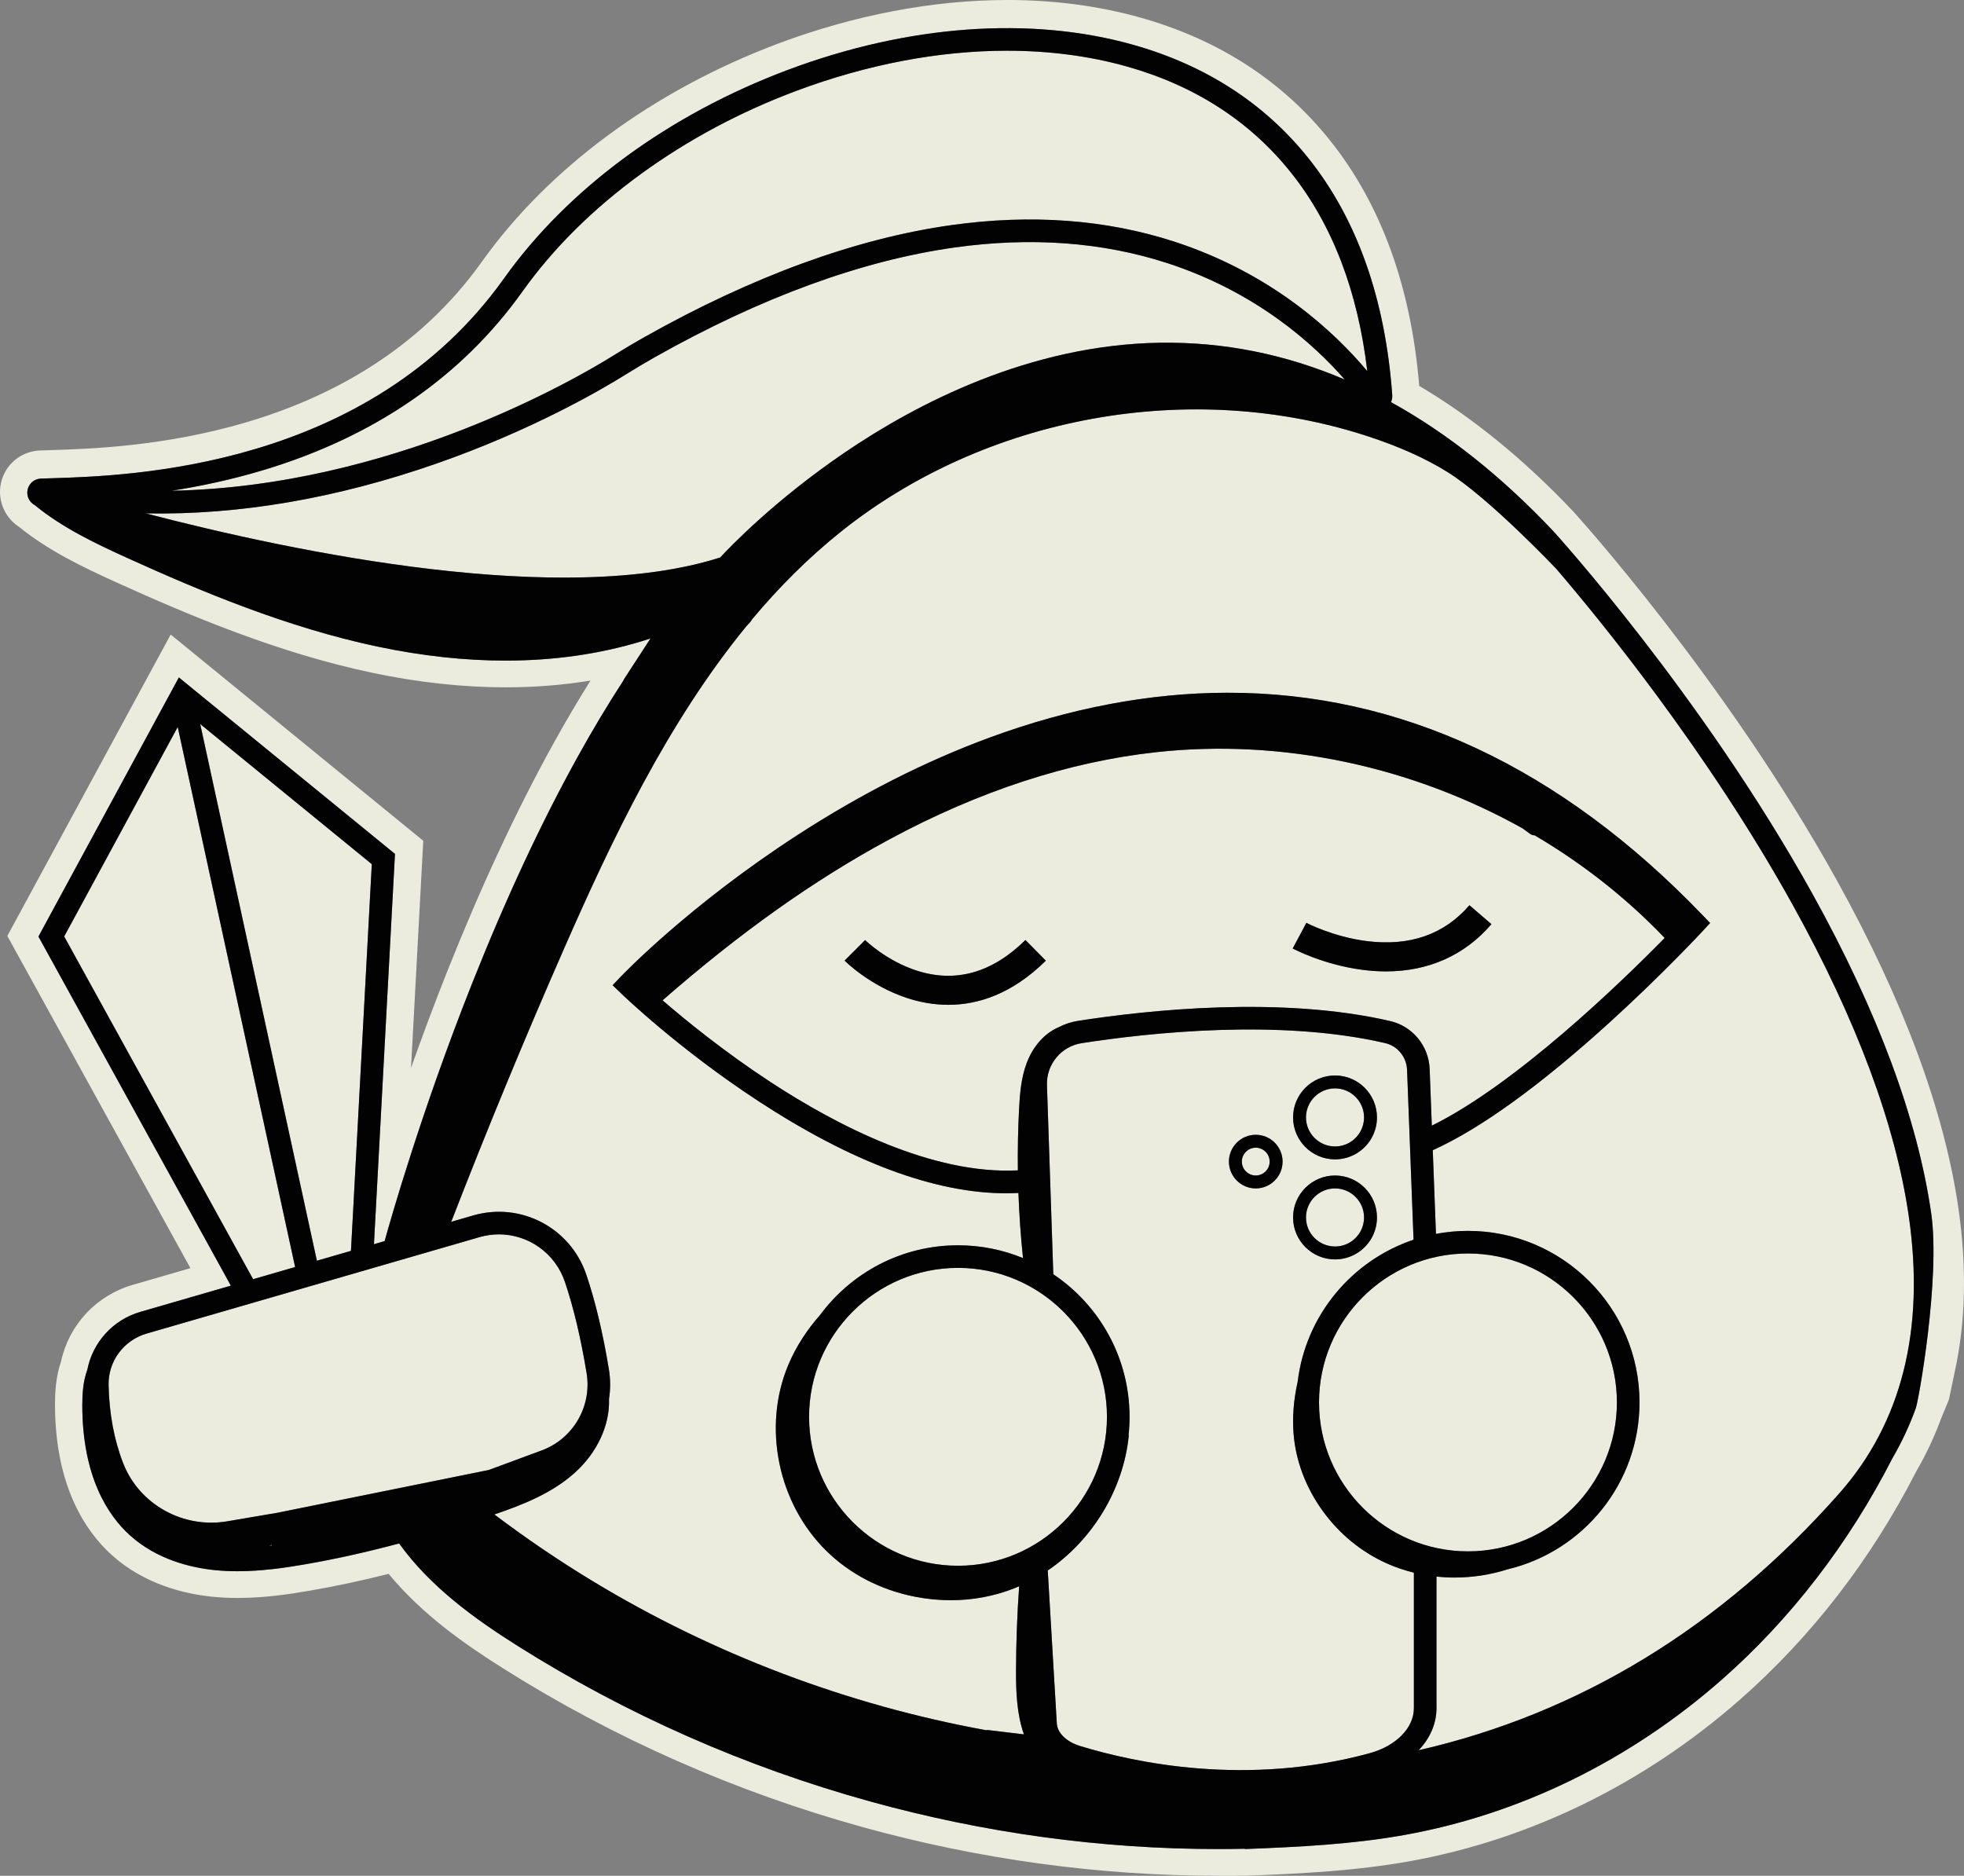
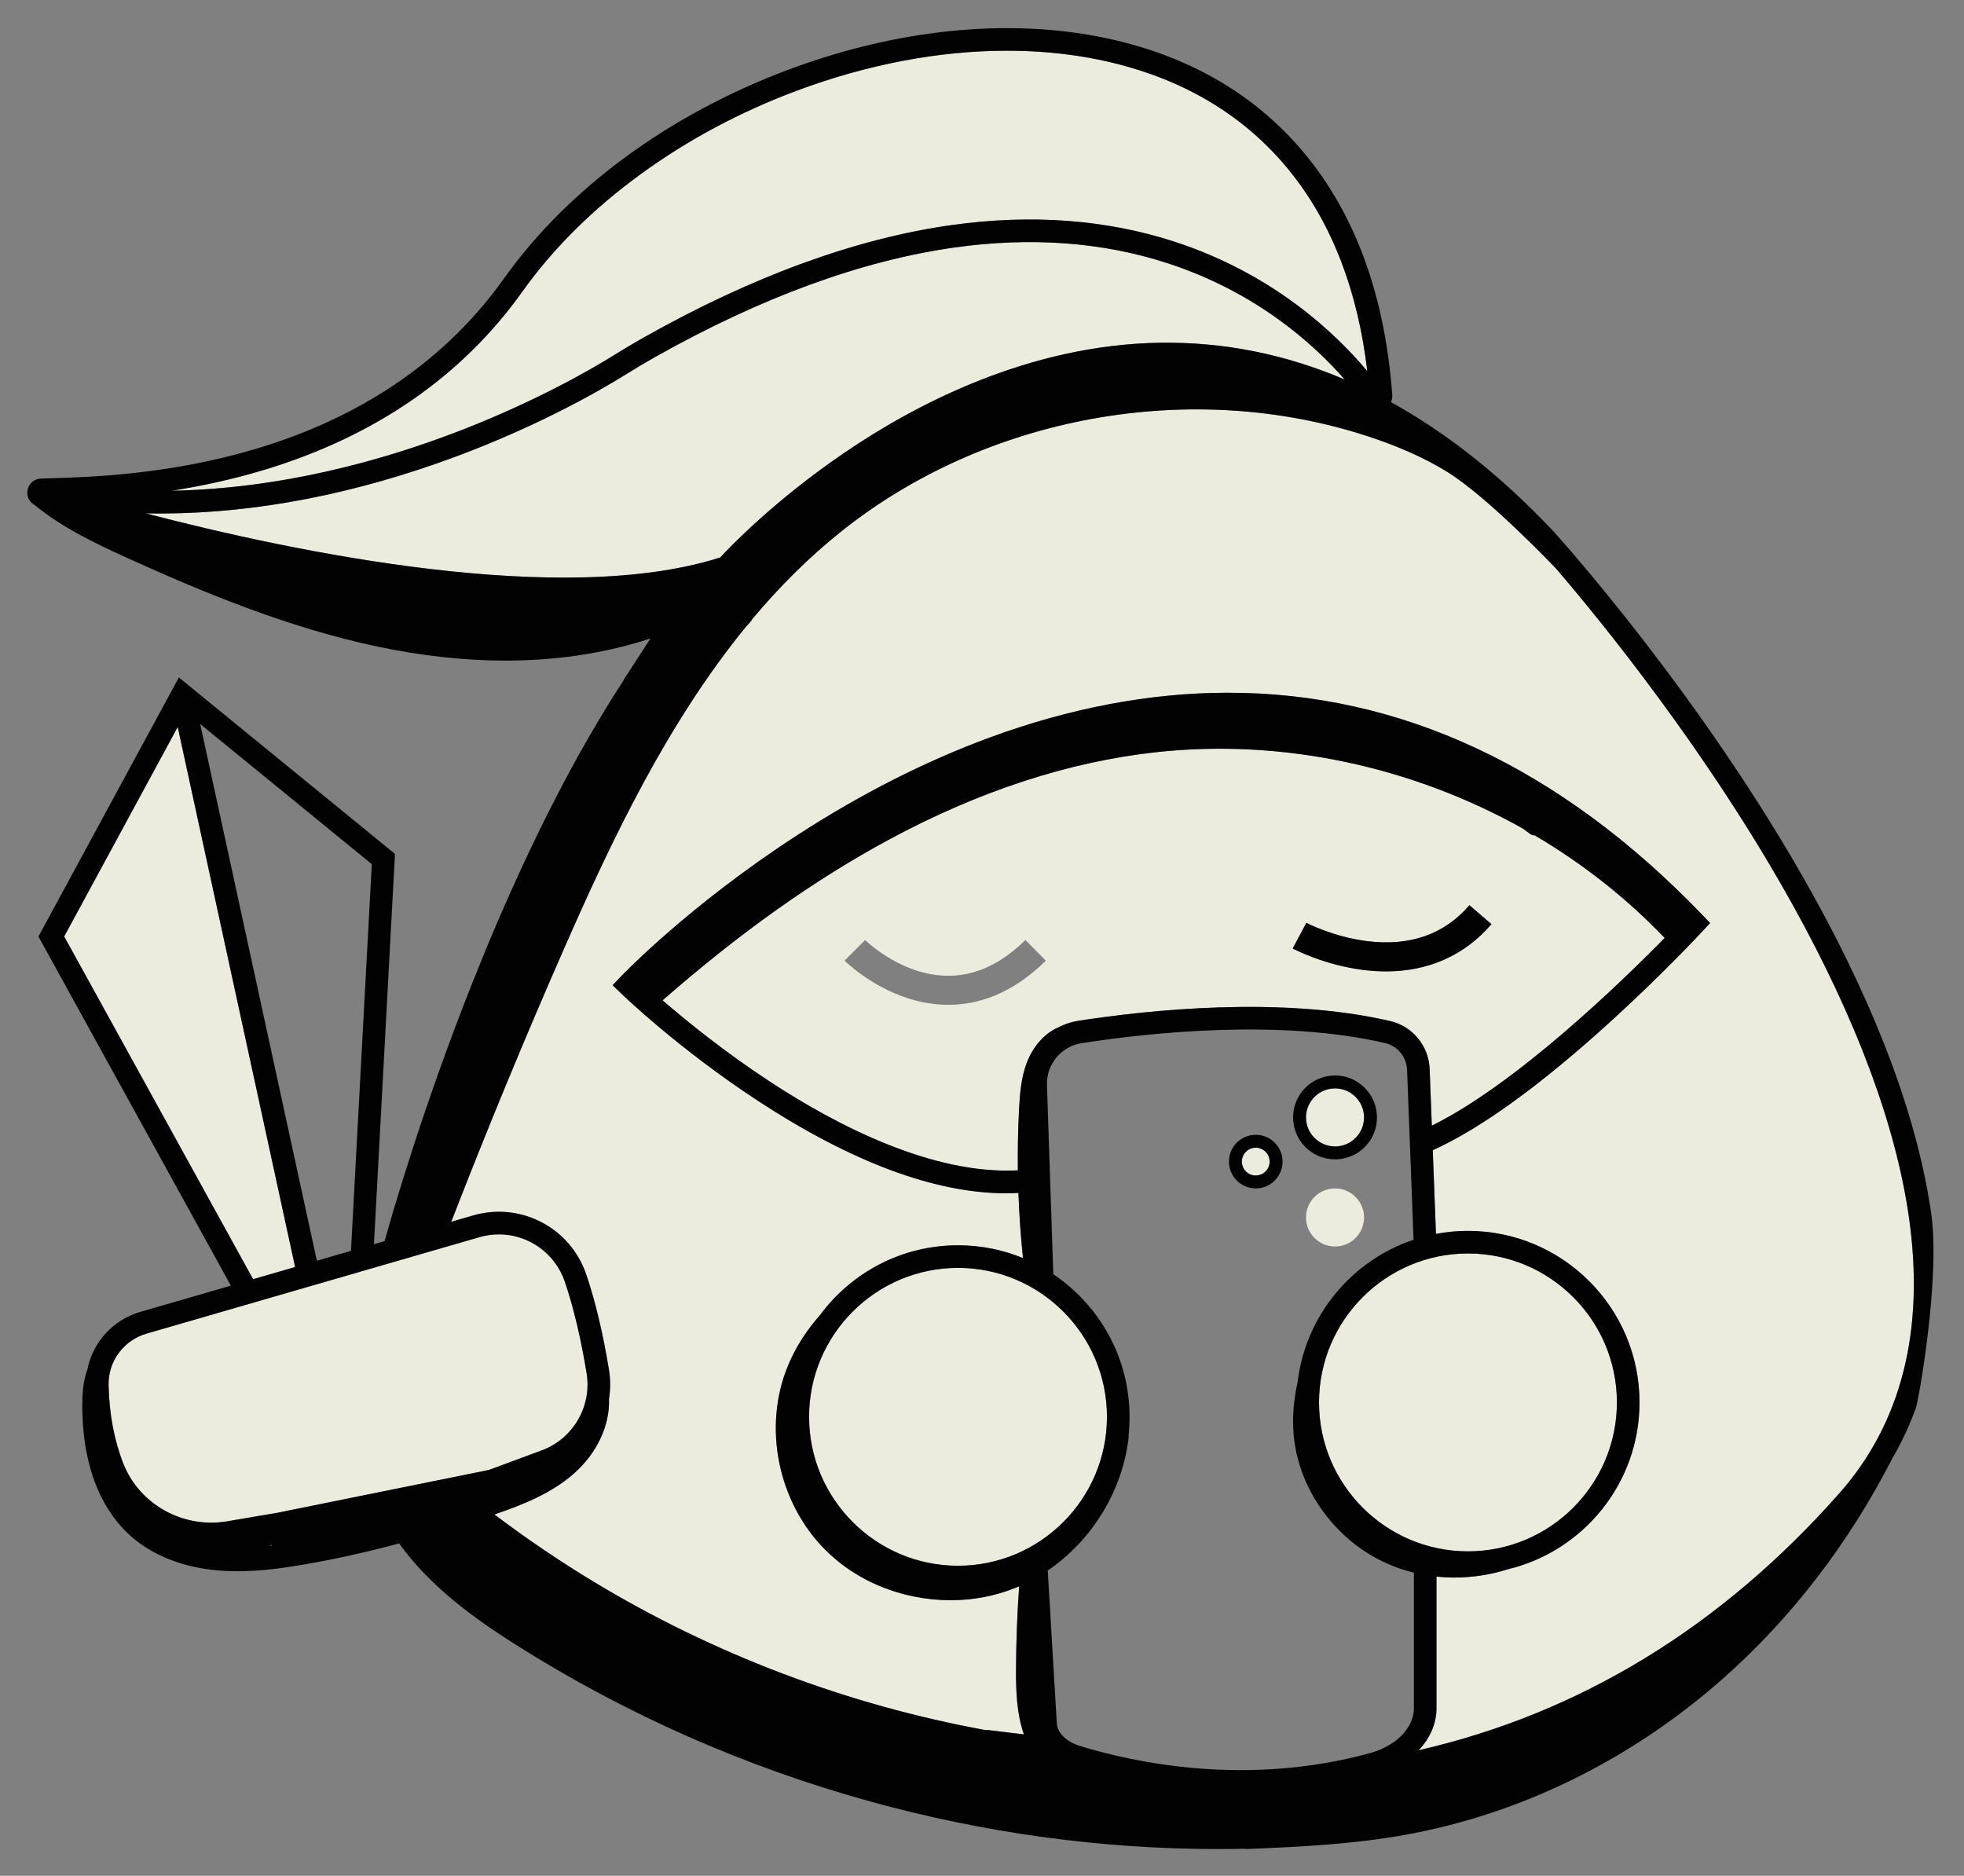
<svg xmlns="http://www.w3.org/2000/svg" id="Layer_2" data-name="Layer 2" viewBox="0 0 1217.01 1162.352">
  <rect x="0" y="0" width="1217.01" height="1162.352" fill="#808080" stroke="none" />
  <defs>
    <style>
      .cls-1 {
        fill: #030202;
      }

      .cls-2 {
        fill: #ebecde;
      }
    </style>
  </defs>
-   <path class="cls-2" d="M1213.61,749.094c-8.707-60.6-34.127-129.193-75.554-203.876-69.474-125.245-162.111-227.118-163.038-228.132l-.274-.294c-30.337-32.083-62.35-58.166-95.295-77.659-5.069-61.266-23.605-112.353-55.121-151.904-29.523-37.05-69.195-62.755-117.911-76.401-25.647-7.185-53.34-10.828-82.308-10.828-45.694,0-94.68,9.306-141.661,26.912-76.952,28.835-142.247,76.877-183.857,135.274-79.099,111.011-220.728,115.321-267.312,116.739-2.432.074-4.613.141-6.521.213-12.572.476-22.892,9.874-24.538,22.346-1.302,9.863,3.3,19.651,11.562,24.988,18.342,14.795,38.884,24.665,60.072,34.284,46.105,20.93,101.003,43.964,158.602,56.098,28.54,6.013,56.434,9.062,82.906,9.062,18.024,0,35.598-1.41,52.57-4.209-7.684,12.235-15.329,25.206-22.798,38.689-22.868,41.282-45.085,88.935-66.037,141.635-8.338,20.975-15.824,41.136-22.401,59.721l7.583-140.763-156.512-127.795L4.531,579.981l113.458,205.839-35.705,10.344c-22.575,6.541-39.503,24.672-44.467,47.497-3.349,9.795-3.741,19.845-3.734,26.664.052,50.773,19.053,78.651,34.985,93.098,20.09,18.216,44.876,24.179,62.13,25.973,5.125.532,10.525.803,16.054.803,16.294,0,31.594-2.257,44.412-4.465,15.967-2.749,32.141-6.194,49.155-10.475,20.728,25.148,47.18,43.592,70.848,58.514,68.941,43.466,143.991,76.594,223.065,98.463,72.261,19.984,146.368,30.117,220.264,30.117h.175,0s17.032-.018,17.032-.018c34.48-1.332,68.193-3.026,101.551-9.042,74.492-13.435,145.159-48.03,204.361-100.047,44.447-39.054,81.277-86.751,109.472-141.768,6.053-10.44,11.242-21.526,15.428-32.963,1.704-4.006,3.231-7.713,4.663-11.319l3.55-16.886c6.806-30.855,7.613-64.823,2.384-101.216ZM1172.573,903.763c-26.959,52.721-62.984,99.557-105.767,137.148-56.88,49.976-124.71,83.201-196.158,96.087-32.286,5.823-65.342,7.478-99.189,8.785l-.007-.183c-5.514.115-11.029.188-16.544.188-72.397,0-144.869-9.904-215.732-29.502-77.47-21.426-150.994-53.879-218.53-96.459-25.94-16.354-53.892-36.334-73.312-63.406-20.45,5.456-39.895,9.767-58.642,12.995-12.587,2.168-26.887,4.218-41.526,4.218-4.746,0-9.525-.216-14.296-.712-14.729-1.531-35.787-6.531-52.469-21.657-13.389-12.141-29.358-35.965-29.404-80.522-.007-6.864.466-14.834,3.145-22.058,3.286-16.799,15.768-30.826,32.788-35.758l56.125-16.26-119.236-216.321,87.02-160.559,133.914,109.343-13.029,241.848,6.618-1.917c3.721-13.458,22.872-80.845,54.466-160.316,20.686-52.032,42.592-99.026,65.11-139.677,9.336-16.853,18.791-32.625,28.335-47.289.185-.443.412-.889.704-1.339,5.384-8.282,10.768-16.563,16.152-24.845-1.749.603-3.498,1.16-5.227,1.687-26.435,8.043-54.719,12.068-84.606,12.068-25.361,0-51.877-2.897-79.401-8.696-55.993-11.796-109.816-34.394-155.08-54.943-20.54-9.325-40.38-18.879-57.291-32.74-3.15-1.689-5-5.166-4.517-8.828.558-4.232,4.061-7.421,8.327-7.583,1.883-.071,4.036-.137,6.439-.21,48.627-1.48,196.603-5.983,280.597-123.865,39.666-55.669,102.163-101.56,175.977-129.22,74.266-27.83,150.057-33.382,213.417-15.633,45.209,12.664,81.949,36.426,109.202,70.626,30.005,37.655,47.421,86.923,51.764,146.436.116,1.593-.16,3.127-.762,4.498,34.739,19.162,68.254,45.764,100.357,79.714l.08.086c.914 1,92.208,101.399,160.718,224.906,40.42,72.867,65.181,139.5,73.593,198.048h0s0-0.0 0-0c5.776,40.203-7.984,116.998-9.587,120.758-3.94,10.837-8.786,21.193-14.536,31.057Z" />
  <path class="cls-2" d="M168.578,957.67c-.061-.117-.12-.236-.173-.357h0c-.595.179-1.193.349-1.791.518.655-.049,1.31-.102,1.964-.161Z" />
  <path class="cls-2" d="M827.257,710.415c3.423,0,6.751-.963,9.624-2.786h0v-0c5.241-3.325,8.37-9.01,8.37-15.207,0-9.922-8.072-17.993-17.994-17.993s-17.993,8.071-17.993,17.993,8.071,17.993,17.993,17.993Z" />
  <circle class="cls-2" cx="778.139" cy="719.801" r="8.617" />
  <path class="cls-2" d="M827.257,772.405c3.423,0,6.751-.964,9.623-2.786v-0c5.242-3.325,8.371-9.01,8.371-15.207,0-9.922-8.072-17.994-17.994-17.994s-17.993,8.072-17.993,17.994,8.071,17.993,17.993,17.993Z" />
  <path class="cls-2" d="M632.119,465.546c-.047-.073-.094-.146-.138-.222-2.511.839-5.024,1.697-7.538,2.583,2.554-.804,5.112-1.594,7.676-2.361Z" />
  <path class="cls-2" d="M971.787,513.233c.079.05.158.099.236.149-.152-.108-.304-.218-.456-.326.073.058.146.119.22.177Z" />
  <polygon class="cls-2" points="182.877 785.131 110.128 450.479 39.773 580.291 156.837 792.675 182.877 785.131" />
  <path class="cls-2" d="M733.495,455.629c-.006-.132-.008-.264-.005-.396-3.096.331-6.189.691-9.278,1.075,3.092-.264,6.187-.493,9.283-.678Z" />
  <path class="cls-2" d="M685.938,877.949c0-50.891-41.402-92.293-92.293-92.293s-92.293,41.402-92.293,92.293,41.403,92.293,92.293,92.293,92.293-41.402,92.293-92.293Z" />
  <path class="cls-2" d="M446.27,345.457c6.232-6.736,33.886-35.548,77.022-64.936,44.665-30.429,114.865-66.95,195.651-68.135,39.268-.57,77.442,7.06,114.347,22.808-19.385-22.19-55.147-54.402-110.217-72.235-40.102-12.987-84.337-16.223-131.476-9.615-57.482,8.056-119.894,30.867-185.501,67.801-5.947,3.348-11.942,6.912-18.327,10.895-15.545,9.697-58.055,34.474-116.903,55.069-62.107,21.737-122.666,32.129-180.554,31.018,93.888,24.466,258.416,58.437,355.957,27.331Z" />
-   <polygon class="cls-2" points="217.48 775.106 217.48 775.106 230.389 535.478 124.059 448.659 196.355 781.226 217.48 775.106" />
  <path class="cls-2" d="M380.359,220.161c6.564-4.095,12.737-7.764,18.869-11.216,67.137-37.794,131.206-61.166,190.426-69.465,49.254-6.903,95.597-3.484,137.732,10.161,61.457,19.902,100.23,56.864,119.867,80.356-5.831-49.61-21.697-90.935-47.258-123.012-25.383-31.854-59.71-54.015-102.029-65.87-23.123-6.478-48.034-9.69-73.969-9.69-41.943,0-86.577,8.395-130.76,24.951-34.6,12.965-66.803,30.176-95.716,51.154-29.811,21.63-54.632,46.218-73.773,73.081-37.579,52.74-91.668,90.003-160.762,110.754-19.834,5.956-39.059,9.984-56.697,12.734,136.219-2.564,250.408-69.179,274.069-83.939Z" />
  <path class="cls-2" d="M363.299,789.831c5.63,16.617,10.347,36.407,14.02,58.821,1.009,6.156.982,12.282.052,18.19.595,16.074-7.179,33.224-21.394,45.931-14.086,12.592-32.083,19.7-49.628,25.679,19.499,14.714,39.71,28.468,60.602,41.133,74.891,45.401,157.849,76.798,243.971,92.528.489-.082.994-.1,1.507-.038,7.353.883,14.706,1.765,22.06,2.647-4.476-12.658-4.943-26.727-4.903-39.563.054-17.339.711-34.848,1.936-52.207-1.081.467-2.169.921-3.267,1.351-12.368,4.844-25.62,7.291-39.133,7.291-7.357,0-14.791-.726-22.203-2.185-21.139-4.163-40.031-13.905-54.635-28.173-30.199-29.504-39.99-76.978-23.81-115.449,4.994-11.875,11.926-22.127,19.656-30.893,19.377-26.209,50.493-43.239,85.515-43.239,14.244,0,27.839,2.823,40.264,7.928-1.404-13.392-2.347-26.863-2.834-40.354-2.466.125-4.95.204-7.465.204-44.168,0-95.899-19.253-154.108-57.404-48.889-32.043-83.453-65.301-84.9-66.701l-4.991-4.828,4.788-5.029c1.71-1.797,42.648-44.492,109.557-87.893,39.328-25.511,79.424-45.865,119.174-60.498,49.849-18.351,99.299-27.709,146.976-27.813,107.63-.254,206.894,46.17,295.013,137.93l4.567,4.756-4.476,4.843c-.242.263-24.656,26.615-57.406,56.392-43.313,39.381-80.299,66.13-109.988,79.563l1.983,51.844c6.429-1.219,13.059-1.864,19.837-1.864,58.61,0,106.293,47.683,106.293,106.293,0,50.084-34.821,92.182-81.523,103.372-10.764,3.419-21.983,5.15-33.144,5.15-3.725 0-7.442-.196-11.135-.582v81.549c0,9.601-4.05,18.674-11.065,26.058,99.857-22.855,187.474-76.341,260.695-159.219,38.625-43.719,53.125-101.356,43.096-171.312h0v-0c-8.148-56.828-32.333-121.814-71.883-193.153-52.922-95.458-119.656-176.993-146.702-208.514,0,0-41.779-44.063-67.422-59.939-13.878-8.592-30.149-15.87-49.745-22.248-53.638-17.459-112.491-21.154-170.198-10.686-57.707,10.467-111.513,34.598-155.601,69.783-20.352,16.242-38.666,34.655-55.316,54.518-.34.702-.815,1.389-1.443,2.044-.674.703-1.328,1.424-1.998,2.131-49.186,60.102-83.601,132.835-112.795,199.306-24.514,55.816-48.08,112.898-70.15,169.827l13.602-3.941c29.449-8.534,60.24,7.571,70.096,36.662Z" />
-   <path class="cls-2" d="M669.175,1081.894c34.448,10.571,103.573,25.215,179.497,4.519,16.422-4.476,27.455-15.688,27.455-27.898v-83.989c-5.79-1.424-11.453-3.346-16.905-5.79-15.573-6.981-29.261-18.204-39.584-32.458-10.453-14.434-16.697-30.961-18.058-47.795-.829-10.248.032-21.084,2.536-32.263h0c4.968-41.181,33.572-75.186,71.81-88.006l-4.026-105.269c-.305-7.981-5.884-14.8-13.566-16.581-65.465-15.182-145.929-6.49-188.065.041-12.695,1.969-21.944,13.139-21.513,25.982l3.933,117.221c28.47,19.091,47.248,51.563,47.248,88.342,0,3.893-.217,7.736-.626,11.521l.158.016c-3.33,33.637-22.645,64.956-50.218,83.699l5.612,94.759c.35,5.913,5.968,11.389,14.312,13.95ZM827.257,666.429h0s0,0,0,0c14.333,0,25.994,11.66,25.994,25.993,0,8.951-4.518,17.161-12.085,21.963-4.156,2.637-8.967,4.03-13.909,4.03-14.333,0-25.993-11.66-25.993-25.993s11.66-25.993,25.993-25.993ZM778.139,703.183c9.163,0,16.617,7.454,16.617,16.617s-7.454,16.617-16.617,16.617-16.617-7.454-16.617-16.617,7.454-16.617,16.617-16.617ZM827.257,780.405c-14.333,0-25.993-11.66-25.993-25.993s11.66-25.994,25.993-25.994h0s0.0 0.0 0.0 0c14.333,0,25.994,11.661,25.994,25.994,0,8.952-4.518,17.162-12.085,21.962-4.155,2.637-8.966,4.031-13.909,4.031Z" />
  <path class="cls-2" d="M909.636,961.317c50.891,0,92.293-41.402,92.293-92.293s-41.402-92.293-92.293-92.293-92.293,41.402-92.293,92.293,41.402,92.293,92.293,92.293h0Z" />
  <path class="cls-2" d="M477.373,670.449c41.193,26.974,100.249,57.515,153.358,54.781-.159-12.719.087-25.434.747-38.096.487-9.35,1.255-19.251,4.752-28.479,3.955-10.434,11.126-18.432,19.752-22.108,3.719-1.936,7.8-3.305,12.142-3.978,43.134-6.688,125.614-15.559,193.371.154,13.817,3.204,23.849,15.411,24.395,29.685l1.343,35.129c52.142-25.741,116.797-88.32,144.305-116.314-23.764-24.865-51.018-46.218-80.609-63.631-.914.067-1.905-.206-2.903-.952-1.495-1.118-3.002-2.217-4.515-3.308-68.571-38.332-148.881-55.826-227.17-47.226-54.228,5.958-109.876,24.163-165.397,54.108h0s-0.0 0-0.0 0c-46.38,25.015-92.347,57.644-140.384,99.656,14.757,12.745,38.509,32.045,66.813,50.578ZM858.845,601.941h0c-4.811-0-9.747-.332-14.81-1-24.001-3.165-42.243-12.79-43.008-13.198l4.237-7.94,4.225-7.947c.163.086,16.531,8.655,37.402,11.305,26.636,3.381,48.053-4.096,63.654-22.228l13.645,11.74c-16.605,19.297-38.994,29.268-65.345,29.268ZM529.767,588.843l6.306-6.324c.001.001.012.012.016.016.385.377,13.24,12.863,31.875,18.893,24.126,7.809,46.819,1.435,67.454-18.94l12.648,12.809c-21.136,20.87-42.291,27.355-60.415,27.355-9.653,0-18.446-1.839-25.92-4.324h0c-22.716-7.551-37.754-22.447-38.383-23.078l6.42-6.405Z" />
  <path class="cls-2" d="M67.288,858.207c.379,17.819,3.435,34.172,9.085,48.602,9.967,25.453,37.081,40.547,64.469,35.885l31.194-5.309,130.67-26.455c.138-.028.269-.065.395-.112l.005-.002,32.593-12.059c19.473-7.204,31.166-27.324,27.804-47.841-3.55-21.658-8.08-40.699-13.464-56.593-6.101-18.005-22.81-29.429-40.877-29.429-3.989,0-8.041.557-12.063,1.722l-206.275,59.759h0c-14.168,4.104-23.846,17.194-23.535,31.832Z" />
  <path class="cls-1" d="M827.257,718.415c4.942,0,9.753-1.394,13.909-4.03,7.567-4.802,12.085-13.012,12.085-21.963,0-14.333-11.661-25.993-25.994-25.993h-0c-14.333,0-25.993,11.66-25.993,25.993s11.66,25.993,25.993,25.993ZM827.257,674.428c9.922,0,17.994,8.071,17.994,17.993,0,6.197-3.129,11.882-8.37,15.207v0h0c-2.873,1.823-6.201,2.786-9.624,2.786-9.922,0-17.993-8.071-17.993-17.993s8.071-17.993,17.993-17.993Z" />
  <path class="cls-1" d="M778.139,736.418c9.163,0,16.617-7.454,16.617-16.617s-7.454-16.617-16.617-16.617-16.617,7.454-16.617,16.617,7.454,16.617,16.617,16.617ZM778.139,711.183c4.752,0,8.617,3.865,8.617,8.617s-3.865,8.617-8.617,8.617-8.617-3.865-8.617-8.617,3.865-8.617,8.617-8.617Z" />
-   <path class="cls-1" d="M853.251,754.412c0-14.333-11.661-25.994-25.994-25.994h-0c-14.333-0-25.993,11.661-25.993,25.994s11.66,25.993,25.993,25.993c4.943,0,9.754-1.395,13.909-4.031,7.567-4.8,12.085-13.01,12.085-21.962ZM827.257,736.418c9.922,0,17.994,8.072,17.994,17.994,0,6.197-3.129,11.882-8.371,15.207v0c-2.872,1.822-6.2,2.786-9.623,2.786-9.922,0-17.993-8.071-17.993-17.993s8.071-17.994,17.993-17.994Z" />
-   <path class="cls-1" d="M561.731,618.326h0c7.474,2.485,16.267,4.324,25.92,4.324,18.123,0,39.278-6.484,60.415-27.355l-12.648-12.809c-20.634,20.375-43.328,26.749-67.454,18.94-18.634-6.03-31.49-18.516-31.875-18.893-.004-.004-.015-.014-.016-.016l-6.306,6.324-6.42,6.405c.629.631,15.667,15.527,38.383,23.078Z" />
  <path class="cls-1" d="M924.189,572.673l-13.645-11.74c-15.602,18.132-37.019,25.609-63.654,22.228-20.871-2.65-37.239-11.219-37.402-11.305l-4.225,7.947-4.237,7.94c.765.408,19.007,10.033,43.008,13.198,5.064.668,10,1,14.81,1h0c26.351 0,48.74-9.971,65.345-29.268Z" />
  <path class="cls-1" d="M1196.696,751.948h-0c-8.412-58.548-33.173-125.181-73.593-198.048-68.51-123.507-159.804-223.906-160.718-224.906l-.08-.086c-32.103-33.95-65.618-60.552-100.357-79.714.602-1.371.878-2.905.762-4.498-4.343-59.513-21.759-108.782-51.764-146.436-27.253-34.2-63.993-57.962-109.202-70.626-63.36-17.75-139.151-12.197-213.417,15.633-73.815,27.66-136.311,73.552-175.977,129.22-83.995,117.881-231.971,122.385-280.597,123.865-2.402.073-4.556.139-6.439.21-4.267.162-7.769,3.351-8.327,7.583-.483,3.663,1.367,7.139,4.517,8.828,16.911,13.861,36.751,23.415,57.291,32.74,45.265,20.549,99.087,43.147,155.08,54.943,27.524,5.799,54.04,8.696,79.401,8.696,29.887,0,58.171-4.025,84.606-12.068,1.729-.526,3.478-1.084,5.227-1.687-5.384,8.282-10.768,16.563-16.152,24.845-.292.449-.519.896-.704,1.339-9.544,14.664-18.999,30.436-28.335,47.289-22.519,40.651-44.425,87.645-65.11,139.677-31.594,79.471-50.745,146.858-54.466,160.316l-6.618,1.917,13.029-241.848-133.914-109.343-87.02,160.559,119.236,216.321-56.125,16.26c-17.02,4.931-29.503,18.959-32.788,35.758-2.678,7.224-3.152,15.194-3.145,22.058.045,44.557,16.015,68.381,29.404,80.522,16.682,15.126,37.741,20.126,52.469,21.657,4.771.496,9.55.712,14.296.712,14.64,0,28.939-2.05,41.526-4.218,18.747-3.228,38.191-7.539,58.642-12.995,19.42,27.073,47.372,47.052,73.312,63.406,67.536,42.58,141.06,75.033,218.53,96.459,70.863,19.598,143.335,29.502,215.732,29.502,5.515,0,11.03-.073,16.544-.188l.007.183c33.848-1.308,66.903-2.962,99.189-8.785,71.448-12.886,139.278-46.111,196.158-96.087,42.783-37.59,78.809-84.427,105.767-137.148,5.75-9.863,10.596-20.219,14.536-31.057,1.602-3.76,15.363-80.556,9.587-120.758ZM168.405,957.313h0c.053.121.112.24.173.357-.654.059-1.309.113-1.964.161.598-.169,1.196-.339,1.791-.518ZM162.987,291.365c69.095-20.75,123.183-58.014,160.762-110.754,19.141-26.863,43.961-51.451,73.773-73.081,28.913-20.978,61.116-38.189,95.716-51.154,44.183-16.556,88.817-24.951,130.76-24.951,25.935,0,50.846,3.212,73.969,9.69,42.319,11.855,76.647,34.016,102.029,65.87,25.561,32.077,41.427,73.402,47.258,123.012-19.638-23.492-58.41-60.455-119.867-80.356-42.136-13.645-88.478-17.064-137.732-10.161-59.22,8.299-123.289,31.671-190.426,69.465-6.132,3.452-12.304,7.121-18.869,11.216-23.661,14.759-137.85,81.374-274.069,83.939,17.638-2.751,36.863-6.778,56.697-12.734ZM270.866,287.108c58.848-20.596,101.357-45.373,116.903-55.069,6.385-3.983,12.38-7.547,18.327-10.895,65.607-36.934,128.019-59.745,185.501-67.801,47.139-6.608,91.374-3.372,131.476,9.615,55.07,17.833,90.832,50.045,110.217,72.235-36.904-15.748-75.079-23.377-114.347-22.808-80.787,1.185-150.987,37.706-195.651,68.135-43.136,29.388-70.79,58.2-77.022,64.936-97.542,31.106-262.07-2.865-355.957-27.331,57.888,1.112,118.447-9.281,180.554-31.018ZM349.75,587.282c29.194-66.471,63.609-139.204,112.795-199.306.669-.707,1.324-1.428,1.998-2.131.628-.655,1.103-1.342,1.443-2.044,16.65-19.863,34.964-38.276,55.316-54.518,44.088-35.185,97.894-59.316,155.601-69.783,57.707-10.468,116.561-6.772,170.198,10.686,19.596,6.378,35.867,13.656,49.745,22.248,25.644,15.876,67.422,59.939,67.422,59.939,27.046,31.522,93.78,113.057,146.702,208.514,39.55,71.339,63.734,136.325,71.883,193.153v0h0c10.029,69.956-4.471,127.594-43.096,171.313-73.221,82.878-160.839,136.364-260.695,159.219,7.016-7.384,11.065-16.456,11.065-26.058v-81.549c3.692.386,7.41.582,11.135.582,11.161-.001,22.38-1.732,33.144-5.15,46.702-11.19,81.523-53.288,81.523-103.372,0-58.61-47.683-106.293-106.293-106.293-6.778,0-13.408.645-19.837,1.864l-1.983-51.844c29.689-13.433,66.675-40.182,109.988-79.563,32.75-29.776,57.164-56.129,57.406-56.392l4.476-4.843-4.567-4.756c-88.118-91.759-187.383-138.184-295.013-137.93-47.677.104-97.127,9.462-146.976,27.813-39.749,14.633-79.846,34.987-119.174,60.498-66.909,43.401-107.846,86.096-109.557,87.893l-4.788,5.029,4.991,4.828c1.447,1.4,36.011,34.658,84.9,66.701,58.209,38.151,109.94,57.404,154.108,57.404,2.515,0,4.999-.079,7.465-.204.487,13.49,1.43,26.962,2.834,40.354-12.425-5.105-26.02-7.928-40.264-7.928-35.023,0-66.139,17.029-85.515,43.239-7.729,8.767-14.661,19.019-19.656,30.893-16.18,38.471-6.389,85.945,23.81,115.449,14.604,14.268,33.496,24.01,54.635,28.173,7.412,1.459,14.846,2.185,22.203,2.185,13.513,0,26.765-2.447,39.133-7.291,1.098-.43,2.185-.884,3.267-1.351-1.225,17.36-1.882,34.868-1.936,52.207-.041,12.836.426,26.905,4.903,39.563-7.353-.882-14.706-1.765-22.06-2.647-.514-.062-1.018-.044-1.507.038-86.123-15.73-169.081-47.127-243.971-92.528-20.891-12.665-41.102-26.419-60.602-41.133,17.545-5.979,35.542-13.087,49.628-25.679,14.215-12.707,21.99-29.857,21.394-45.931.93-5.908.957-12.034-.052-18.19-3.673-22.414-8.39-42.204-14.02-58.821-9.856-29.091-40.648-45.196-70.096-36.662l-13.602,3.941c22.07-56.929,45.635-114.011,70.15-169.827ZM593.645,970.242c-50.89,0-92.293-41.402-92.293-92.293s41.402-92.293,92.293-92.293,92.293,41.402,92.293,92.293-41.402,92.293-92.293,92.293ZM972.023,513.382c-.079-.05-.158-.099-.236-.149-.074-.059-.146-.119-.22-.177.152.108.304.218.456.326ZM550.945,520.215h0c55.52-29.946,111.168-48.151,165.397-54.108,78.29-8.6,158.599,8.894,227.17,47.226,1.513,1.091,3.02,2.19,4.515,3.308.998.747,1.989,1.019,2.903.952,29.591,17.413,56.845,38.765,80.609,63.631-27.508,27.994-92.163,90.573-144.305,116.314l-1.343-35.129c-.546-14.273-10.577-26.48-24.395-29.685-67.757-15.713-150.237-6.842-193.371-.154-4.342.673-8.423,2.042-12.142,3.978-8.627,3.675-15.797,11.673-19.752,22.108-3.497,9.227-4.265,19.129-4.752,28.479-.66,12.662-.906,25.377-.747,38.096-53.109,2.734-112.165-27.808-153.358-54.781-28.303-18.533-52.056-37.833-66.813-50.578,48.038-42.011,94.005-74.64,140.384-99.656ZM699.469,889.486l-.158-.016c.41-3.786.626-7.629.626-11.521,0-36.779-18.778-69.251-47.248-88.342l-3.933-117.221c-.431-12.844,8.818-24.014,21.513-25.982,42.136-6.531,122.6-15.223,188.065-.041,7.683,1.781,13.262,8.6,13.566,16.581l4.026,105.269c-38.238,12.819-66.843,46.825-71.81,88.006h0c-2.504,11.179-3.365,22.016-2.536,32.263,1.36,16.834,7.604,33.361,18.058,47.795,10.323,14.254,24.011,25.477,39.584,32.458,5.453,2.444,11.116,4.366,16.905,5.79v83.989c0,12.211-11.033,23.423-27.455,27.898-75.924,20.696-145.049,6.053-179.497-4.519-8.344-2.562-13.962-8.037-14.312-13.95l-5.612-94.759c27.574-18.743,46.888-50.062,50.218-83.699ZM817.343,869.024c0-50.891,41.402-92.293,92.293-92.293s92.293,41.402,92.293,92.293-41.402,92.293-92.293,92.293h0c-50.891,0-92.293-41.402-92.293-92.293ZM230.389,535.478l-12.909,239.628h0s-21.124,6.12-21.124,6.12l-72.296-332.567,106.329,86.819ZM110.128,450.479l72.749,334.652-26.04,7.544-117.065-212.384,70.356-129.812ZM90.824,826.375h0l206.275-59.759c4.021-1.165,8.074-1.722,12.063-1.722,18.067,0,34.777,11.424,40.877,29.429,5.385,15.894,9.915,34.935,13.464,56.593,3.362,20.517-8.332,40.637-27.804,47.841l-32.593,12.059-.005.002c-.126.047-.256.084-.395.112l-130.67,26.455-31.194,5.309c-27.388,4.662-54.502-10.432-64.469-35.885-5.65-14.43-8.707-30.782-9.085-48.602-.311-14.638,9.367-27.727,23.535-31.832Z" />
</svg>